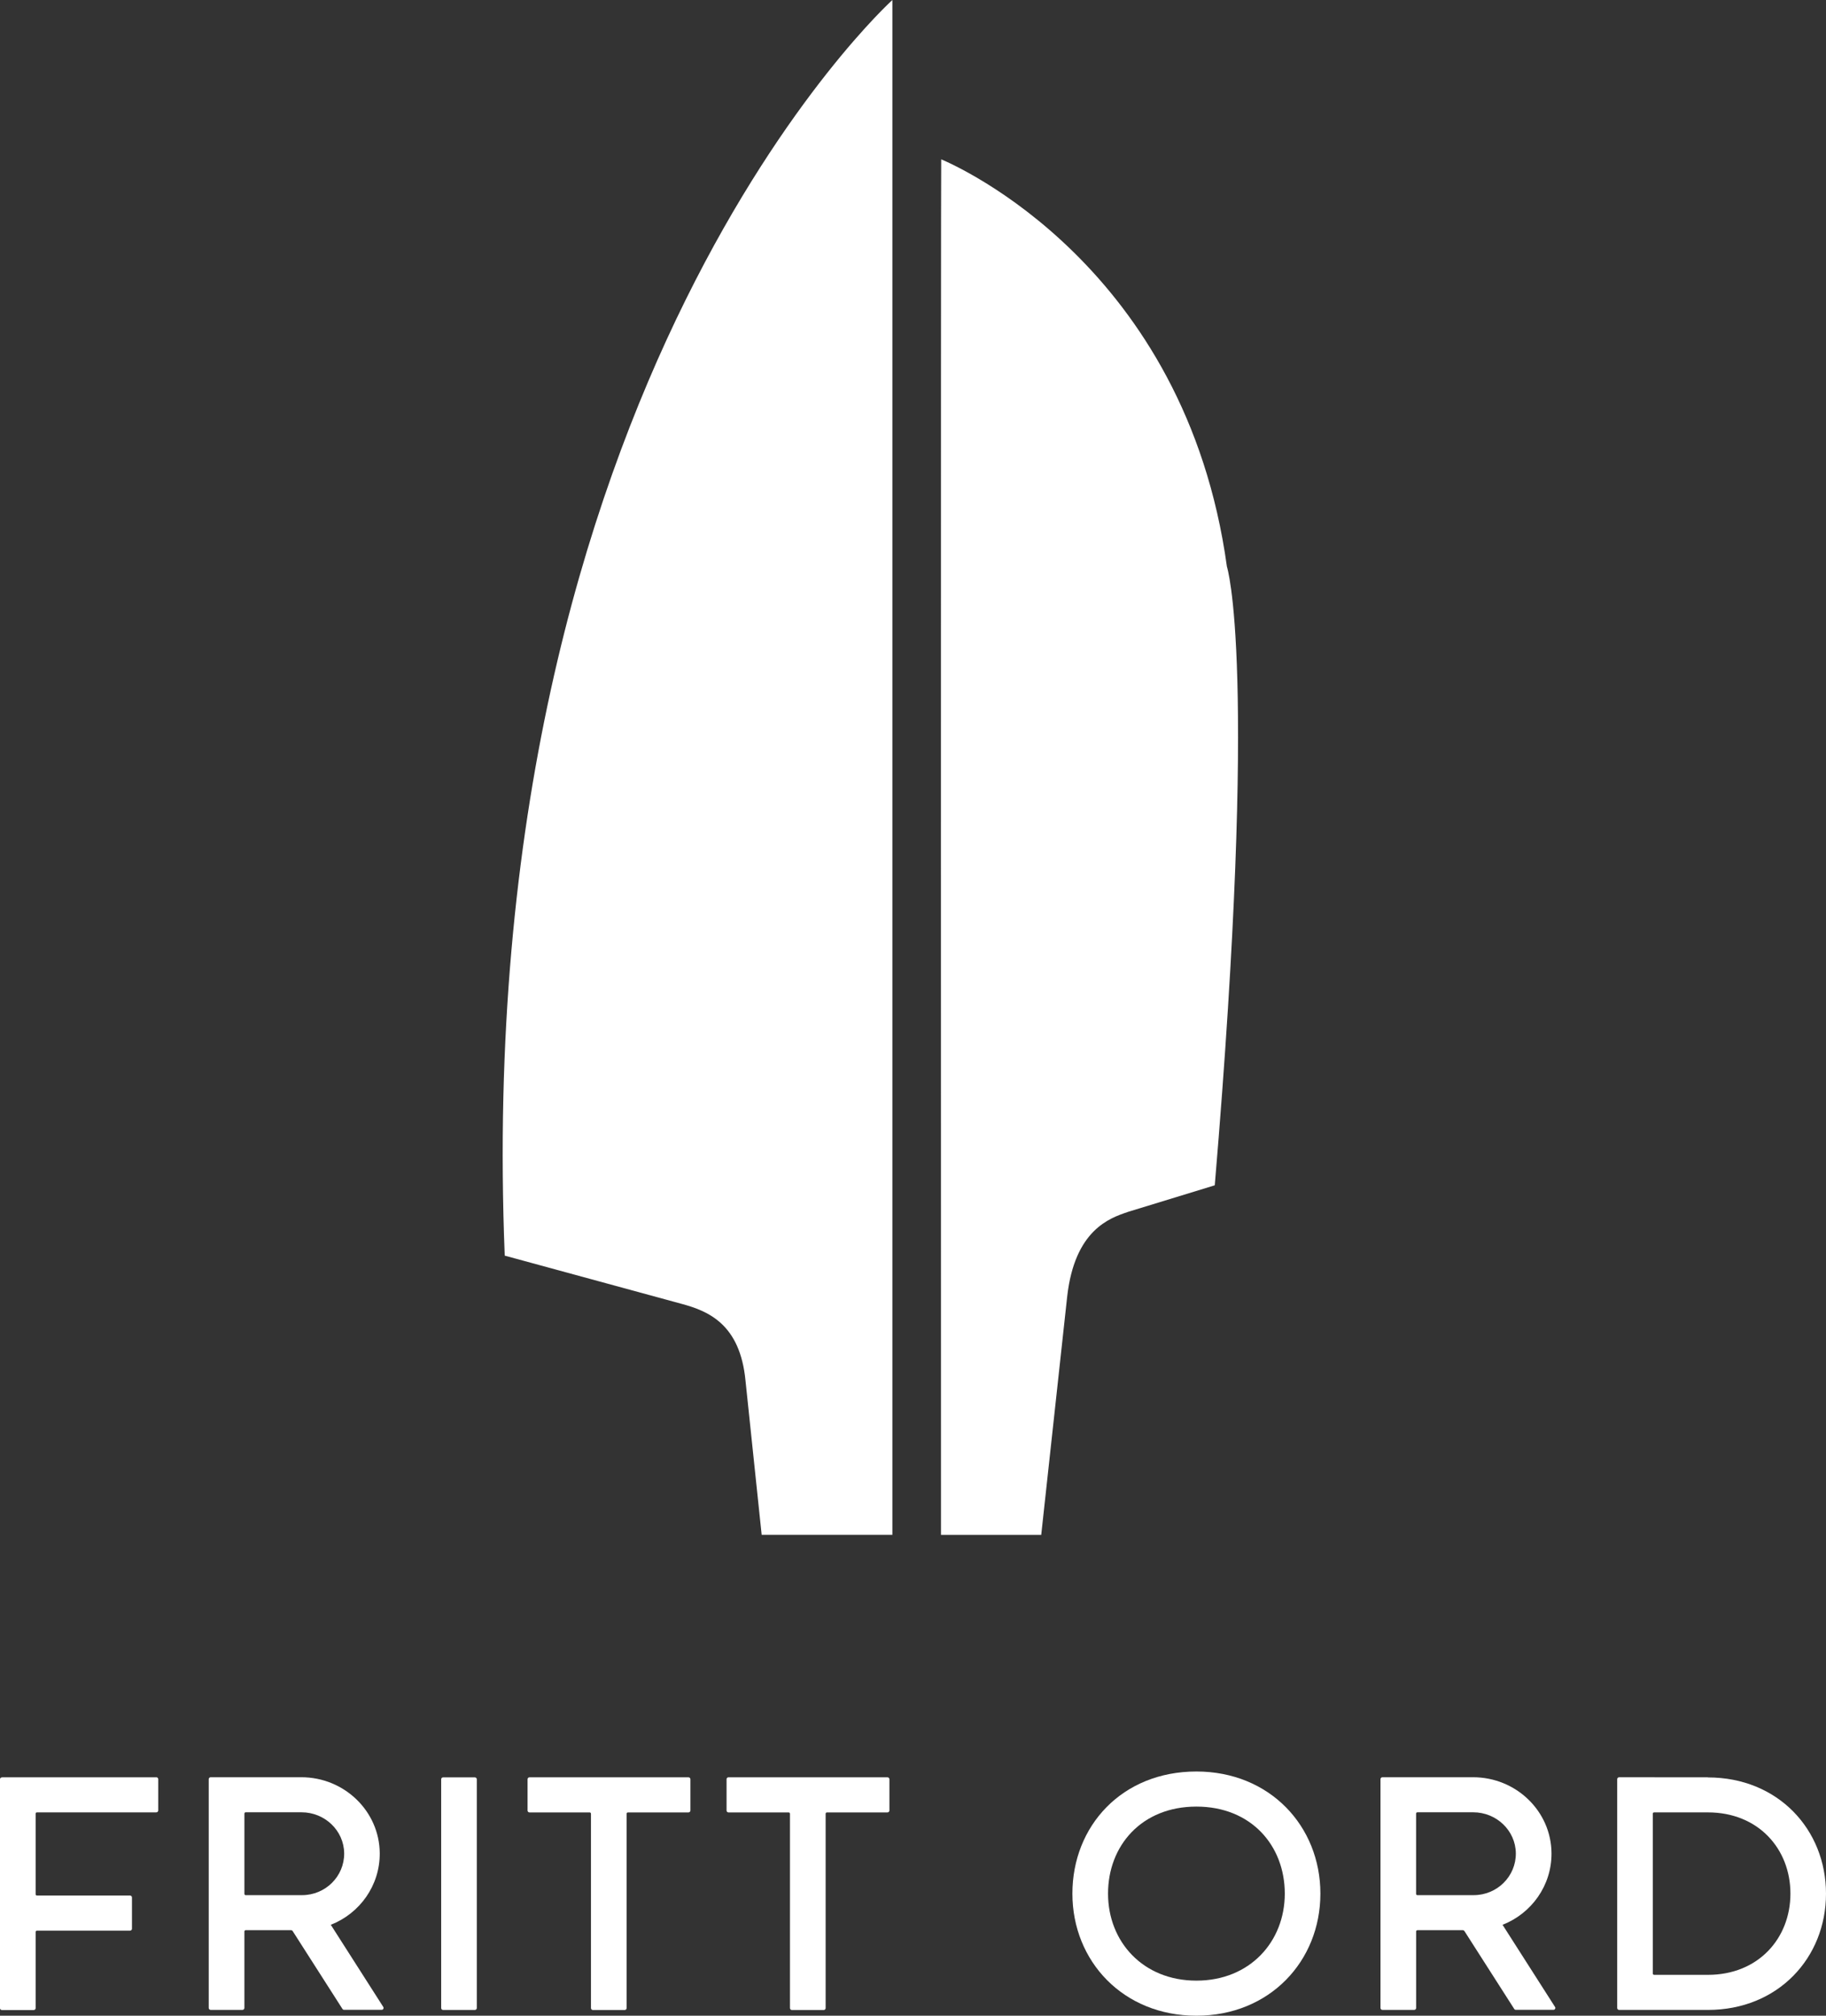
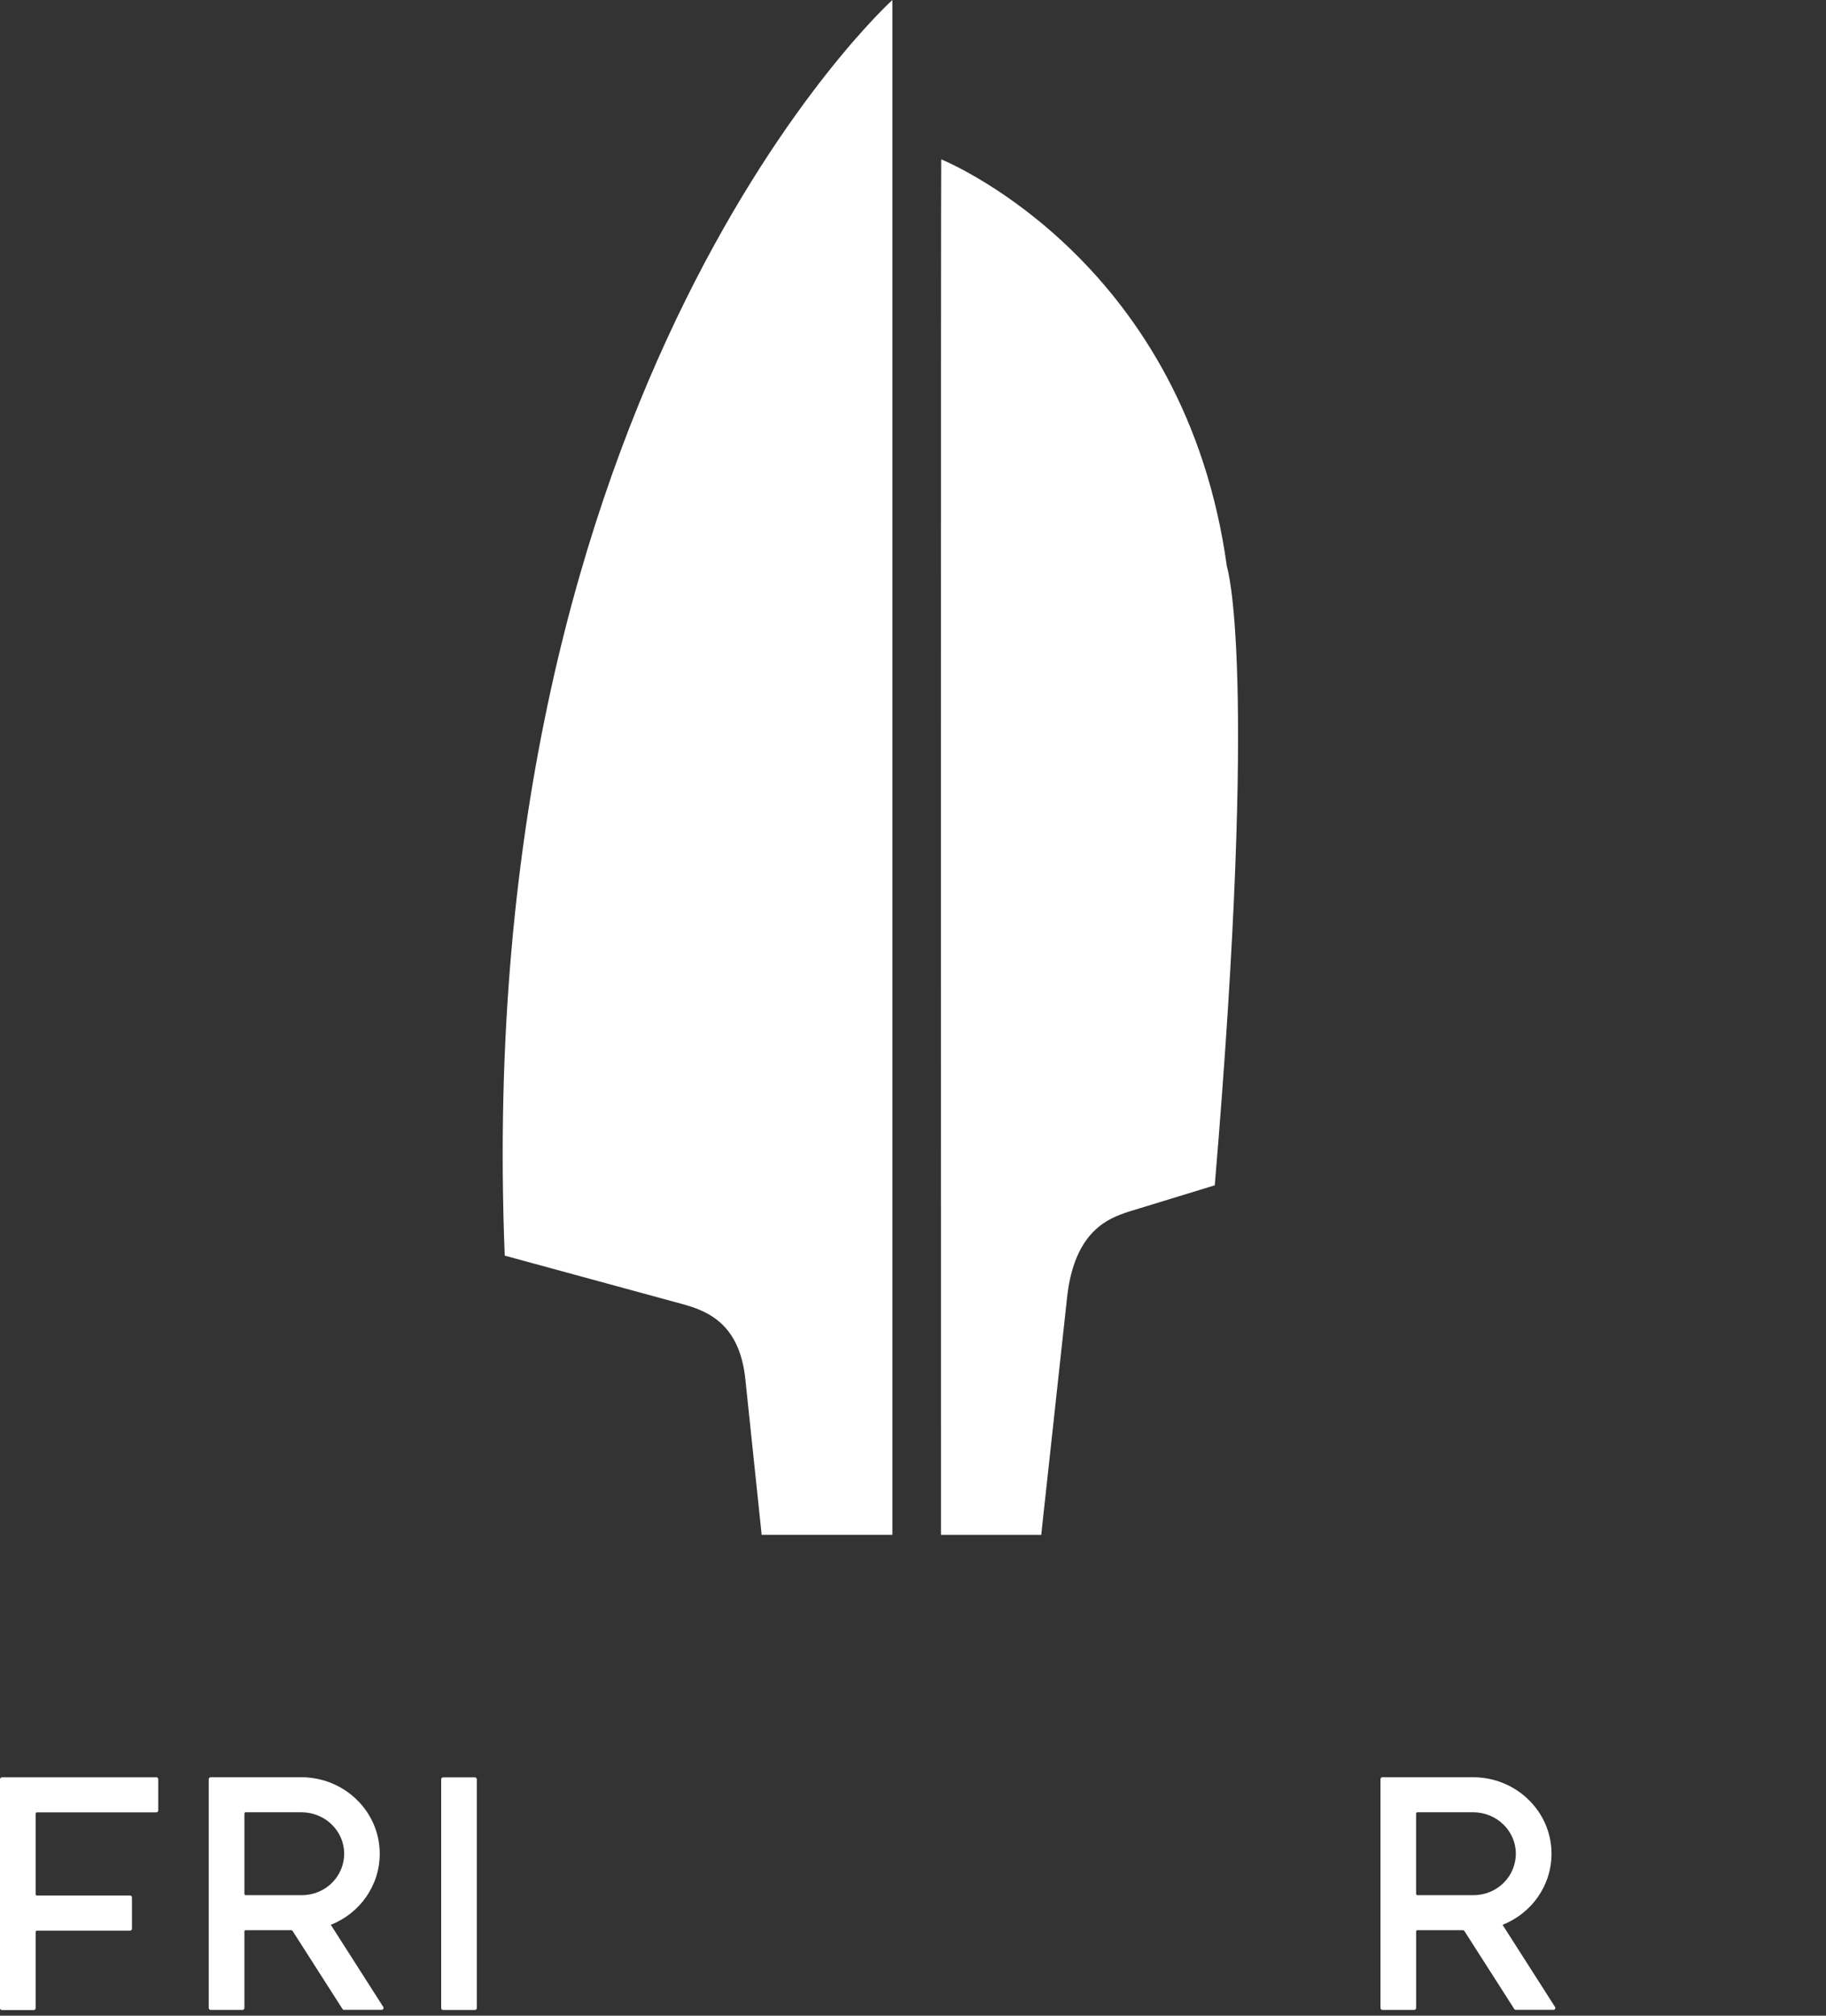
<svg xmlns="http://www.w3.org/2000/svg" fill="none" height="64" viewBox="0 0 58 64" width="58">
  <rect x="0" y="0" width="58" height="64" fill="#333333" stroke="none" />
  <g fill="#fff">
    <path d="m21.643 41.396-5.611-1.529c-1.105-27.746 12.313-39.867 12.313-39.867v48.731h-4.152l-.513-4.89c-.172-1.81-1.193-2.217-2.037-2.445z" />
    <path d="m35.821 38.48 2.764-.846c1.398-16.588.386-19.643.386-19.643-1.315-9.549-8.619-12.742-9.075-12.932-.015-.006-.007 43.674-.007 43.674h3.184l.825-7.572c.24-2.107 1.344-2.485 1.923-2.68z" />
-     <path clip-rule="evenodd" d="m34.063 60.123c0-2.142 1.571-3.877 3.939-3.877 2.33 0 3.938 1.735 3.938 3.877s-1.609 3.877-3.938 3.877c-2.33 0-3.939-1.735-3.939-3.877zm1.132 0c0 1.523 1.106 2.763 2.807 2.763 1.701 0 2.807-1.24 2.807-2.763s-1.067-2.763-2.807-2.763c-1.74 0-2.807 1.24-2.807 2.763z" fill-rule="evenodd" />
    <path d="m.062 56.43h4.902v-.002c.034 0 .062.027.062.061v.993c0 .034-.027.061-.062.061h-3.791c-.024 0-.041.019-.041.041v2.559c0 .023.019.041.041.041h2.957c.034 0 .062.027.062.061v.993c0 .034-.027.061-.062.061h-2.957c-.024 0-.041.019-.041.041v2.419c0 .034-.027.061-.062.061h-1.009c-.034 0-.062-.027-.062-.061v-7.265c0-.034.027-.061.062-.061z" />
    <path d="m15.083 56.432h-1.009c-.034 0-.061.027-.061.061v7.263c0 .034.028.061.061.061h1.009c.034 0 .062-.027.062-.061v-7.263c0-.033-.028-.061-.062-.061z" />
-     <path d="m16.819 56.43h5.049c.034 0 .062.027.062.061v.993c0 .034-.027.061-.062.061h-1.923c-.024 0-.042.019-.042.041v6.172c0 .034-.027.061-.061.061h-1.009c-.034 0-.062-.027-.062-.061v-6.172c0-.023-.019-.041-.041-.041h-1.912c-.034 0-.061-.027-.061-.061v-.993c0-.034.027-.061.061-.061z" />
-     <path d="m23.139 56.43c-.034 0-.061.027-.061.061v.993c0 .034.027.061.061.061h1.912c.022 0 .041.018.041.041v6.172c0 .034.027.061.062.061h1.009c.034 0 .062-.027.062-.061v-6.172c0-.022.018-.041.041-.041h1.923c.034 0 .062-.027.062-.061v-.993c0-.034-.027-.061-.062-.061z" />
    <g clip-rule="evenodd" fill-rule="evenodd">
-       <path d="m54.25 56.43v.004c2.224 0 3.75 1.653 3.75 3.691 0 2.038-1.525 3.691-3.75 3.691h-2.821c-.034 0-.061-.027-.061-.061v-7.265c0-.034.027-.061.061-.061zm-1.711 6.272h1.711c1.598 0 2.62-1.157 2.62-2.579s-1.022-2.579-2.62-2.579h-1.711c-.024 0-.041.019-.041.041v5.075c0 .023.019.041.041.041z" />
      <path d="m10.505 61.115.003-.001 1.666 2.607c.026.04-.004.092-.052.092h-1.192c-.021 0-.041-.011-.052-.028l-1.582-2.473c-.012-.017-.031-.028-.052-.028h-1.44c-.024 0-.041.019-.041.041v2.429c0 .034-.027.061-.062.061h-1.009c-.034 0-.062-.027-.062-.061v-7.265c0-.034.027-.061.062-.061h2.88c1.359 0 2.48 1.073 2.49 2.411.007 1.031-.639 1.916-1.555 2.274l-.001-.001zm-2.701-.943c-.022 0-.041-.018-.041-.041v-2.549c0-.022.018-.041.041-.041h1.775c.735 0 1.346.578 1.353 1.302.007.731-.594 1.328-1.335 1.328h-1.792z" />
      <path d="m49.392 63.72-1.666-2.607c.916-.358 1.562-1.243 1.555-2.274-.009-1.338-1.131-2.411-2.49-2.411h-2.88c-.034 0-.062.027-.062.061v7.265c0 .034.027.061.062.061h1.009c.034 0 .061-.027.061-.061v-2.429c0-.022.018-.041.042-.041h1.44c.021 0 .04.011.052.028l1.582 2.473c.011.018.031.028.052.028h1.192c.049 0 .078-.052.052-.092zm-1.666-2.607-.003.001.002-.002zm-2.746-.982c0 .023.019.041.041.041v-.001h1.792c.741 0 1.342-.598 1.335-1.328-.007-.724-.618-1.302-1.353-1.302h-1.774c-.024 0-.041.019-.041.041z" />
    </g>
  </g>
</svg>